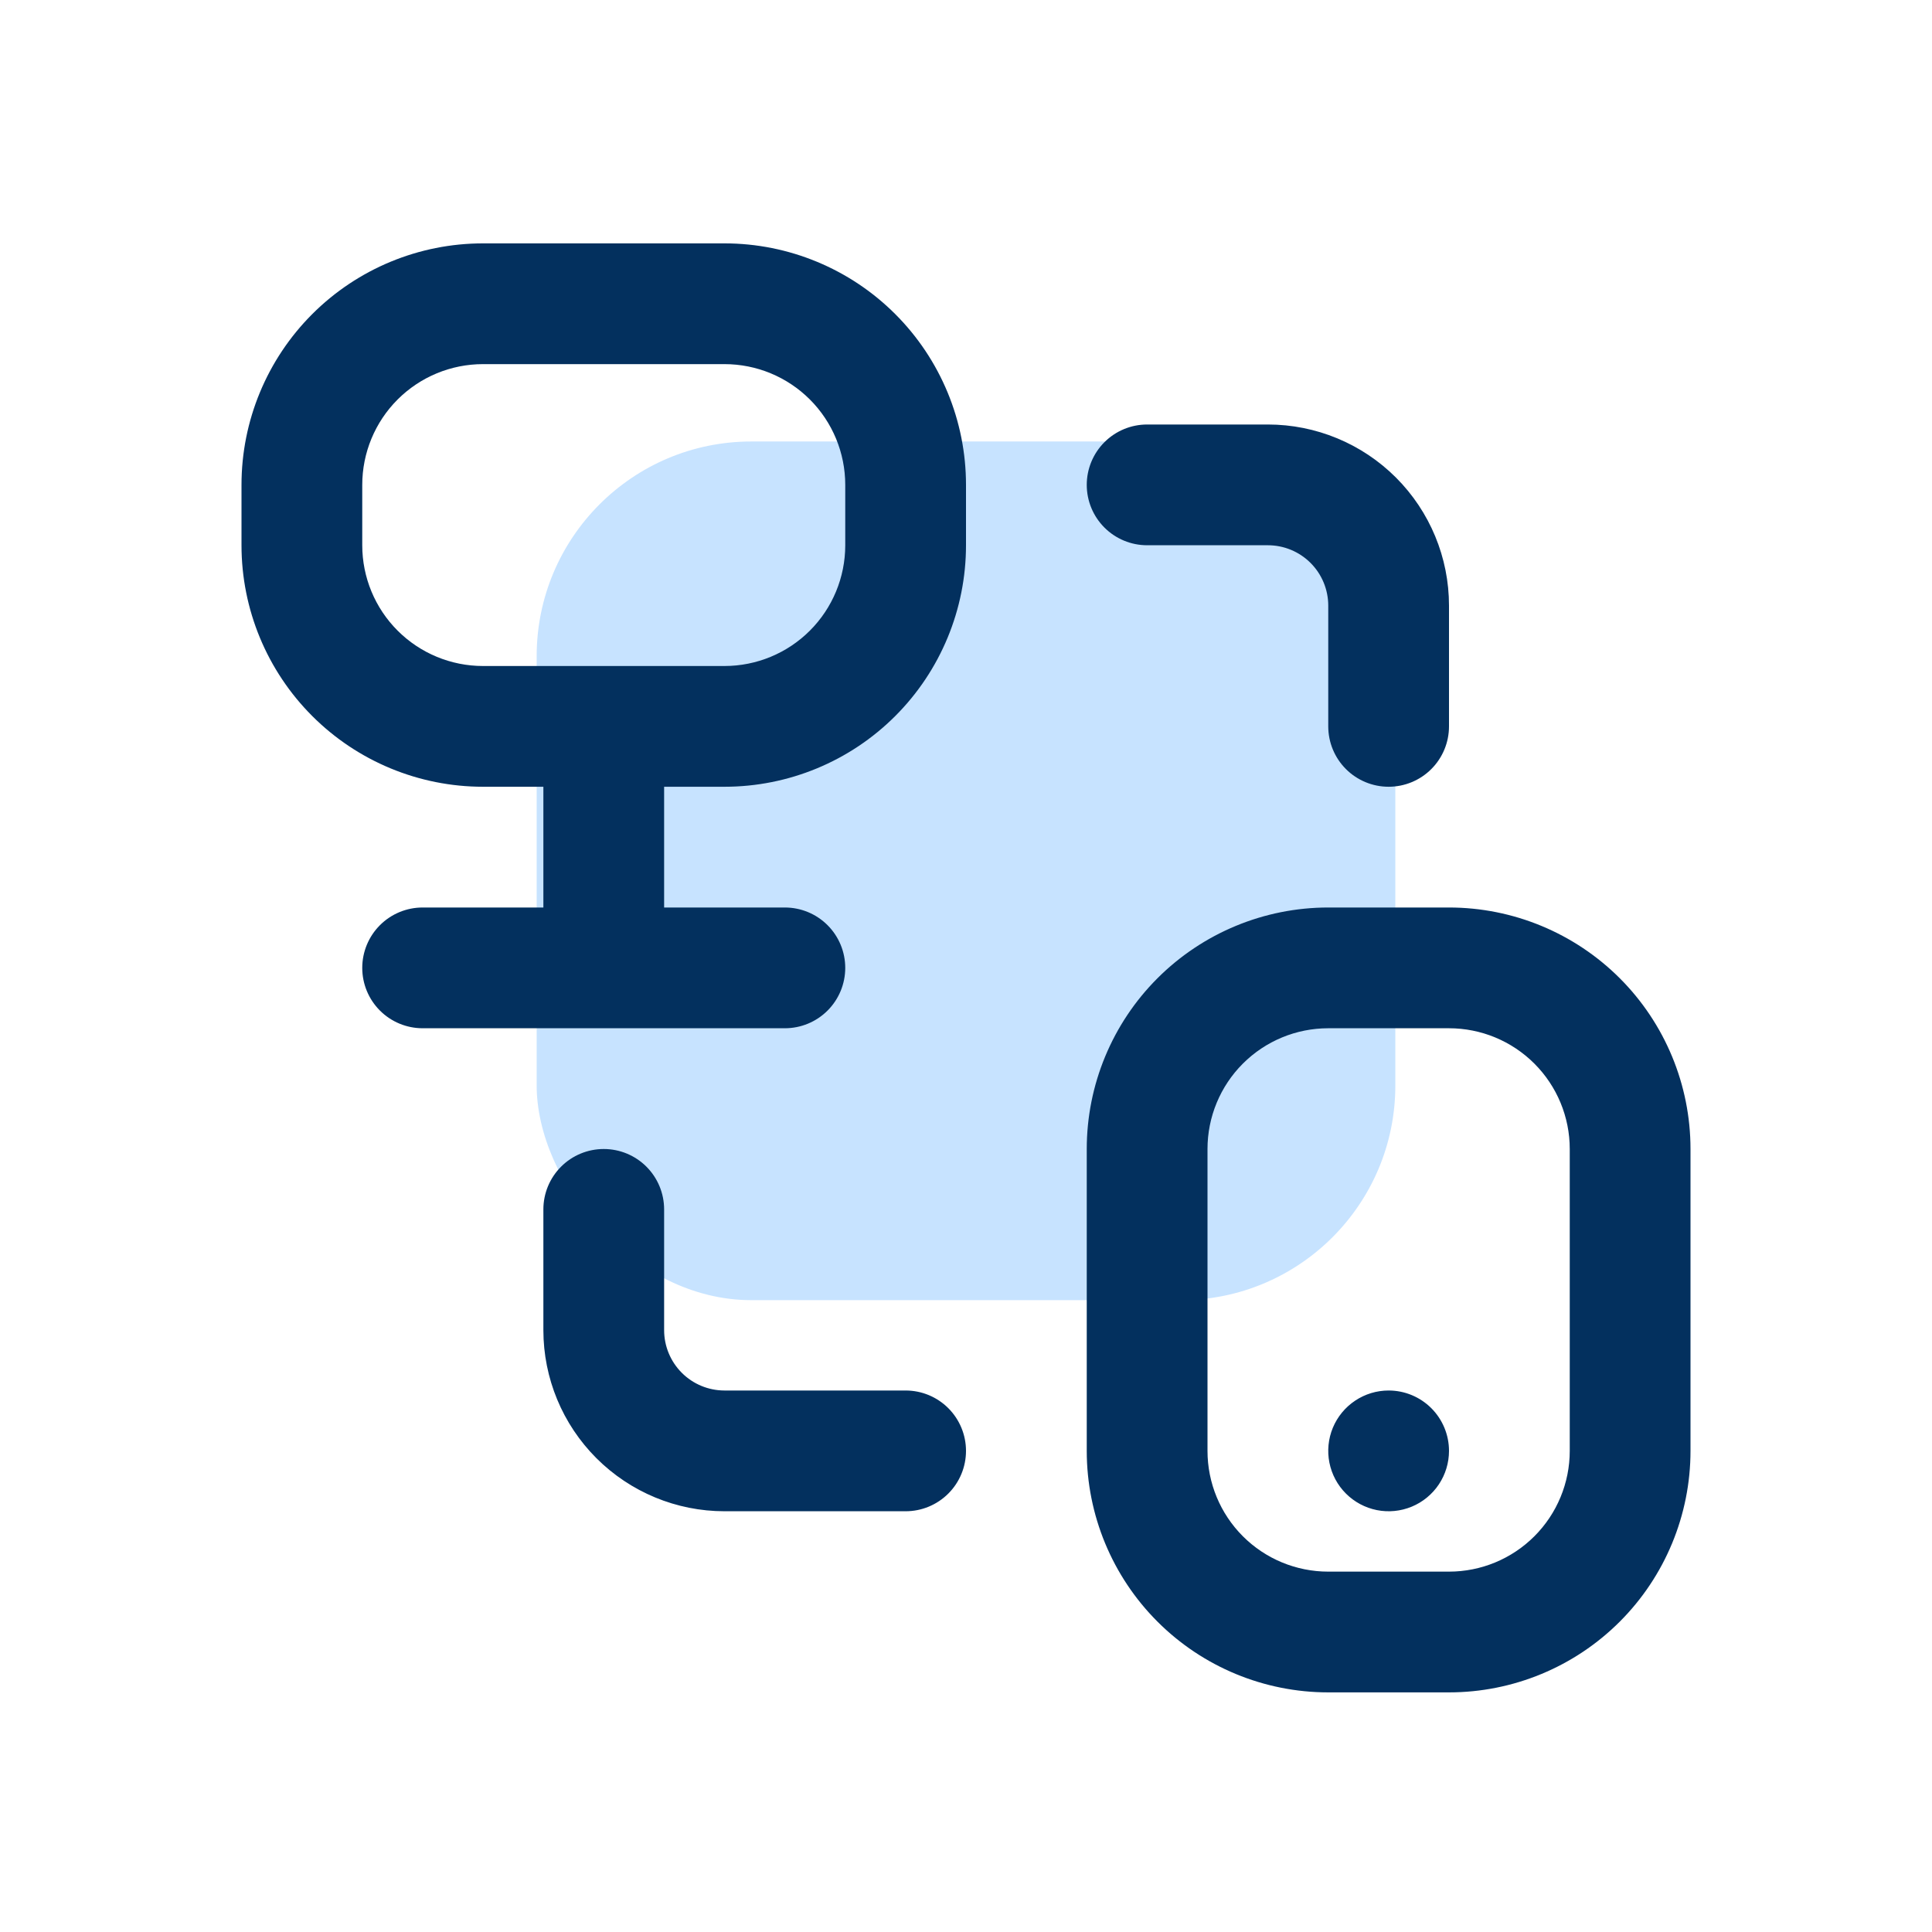
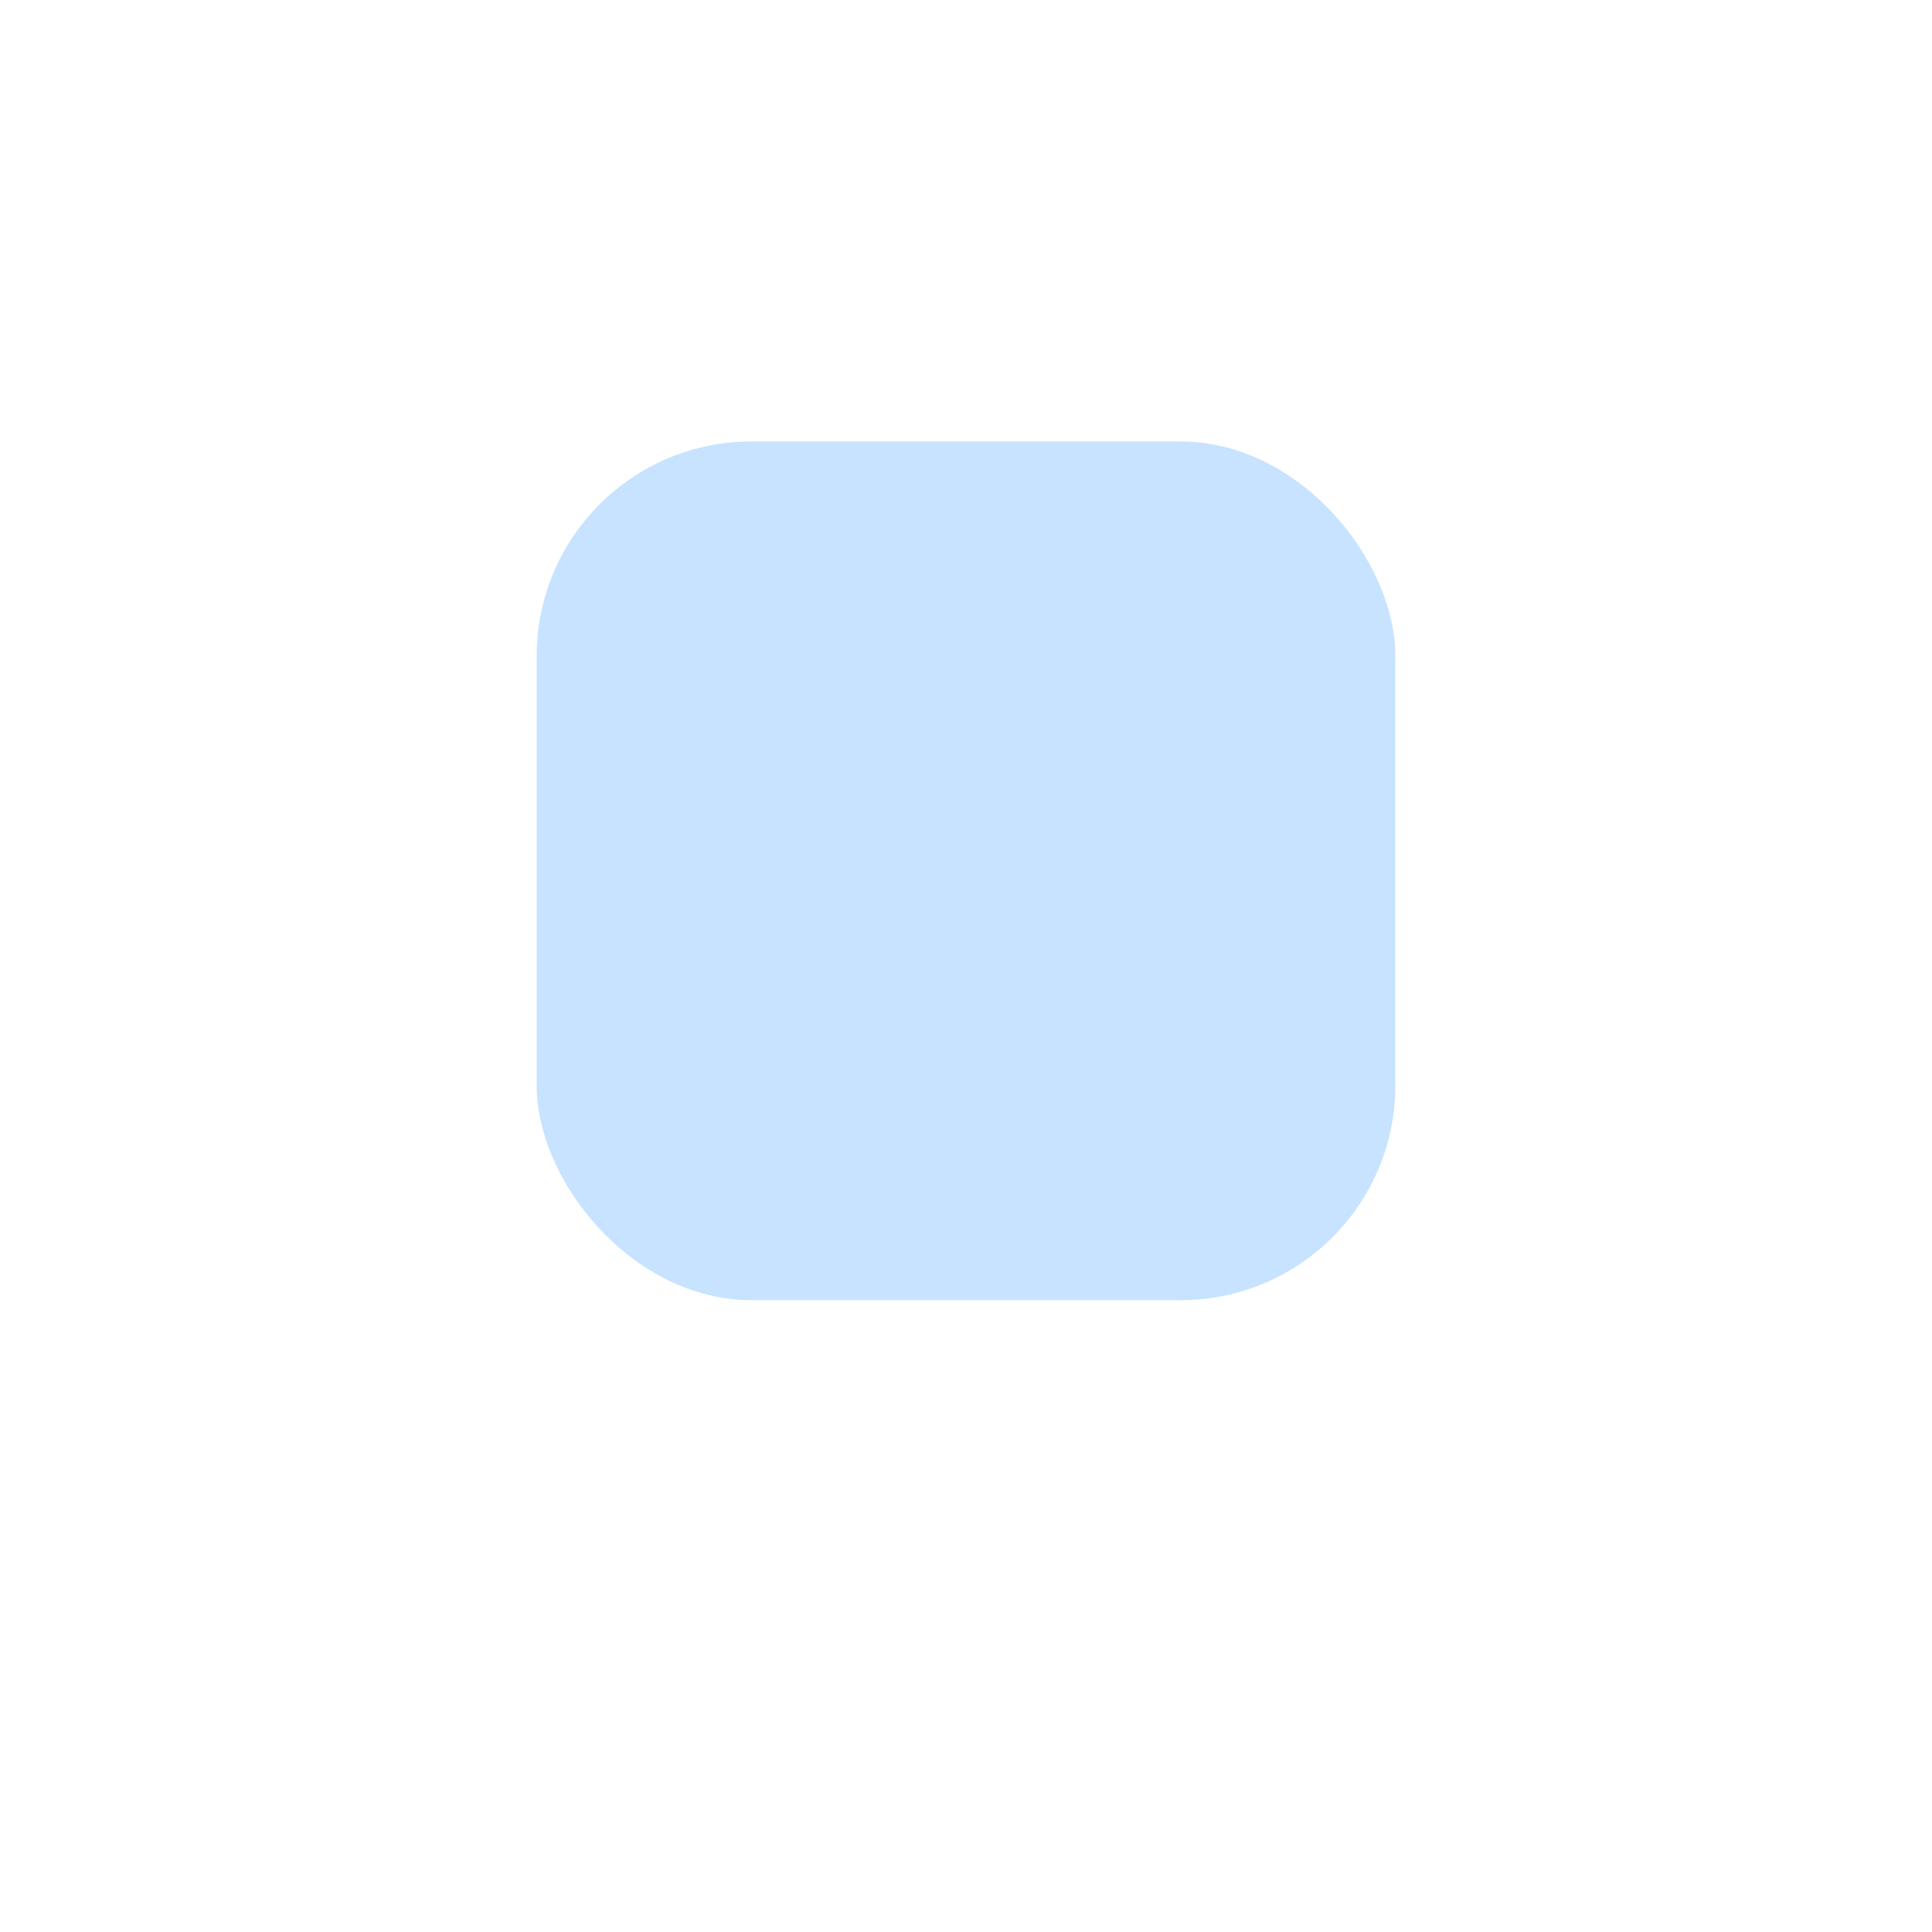
<svg xmlns="http://www.w3.org/2000/svg" width="72" height="72" viewBox="0 0 72 72" fill="none">
  <rect x="20" y="16.453" width="32" height="32" rx="8" fill="#C7E3FF" />
  <g clip-path="url(#clip0_2575_9815)">
    <path d="M27 9.07H18C15.613 9.07 13.324 10.018 11.636 11.706C9.948 13.394 9 15.683 9 18.07L9 20.32C9 22.707 9.948 24.996 11.636 26.684C13.324 28.372 15.613 29.32 18 29.32H20.25V33.82H15.75C15.153 33.82 14.581 34.057 14.159 34.479C13.737 34.901 13.5 35.474 13.5 36.07C13.5 36.667 13.737 37.239 14.159 37.661C14.581 38.083 15.153 38.32 15.75 38.32H29.25C29.847 38.32 30.419 38.083 30.841 37.661C31.263 37.239 31.5 36.667 31.5 36.07C31.5 35.474 31.263 34.901 30.841 34.479C30.419 34.057 29.847 33.82 29.25 33.82H24.75V29.32H27C29.387 29.32 31.676 28.372 33.364 26.684C35.052 24.996 36 22.707 36 20.32V18.07C36 15.683 35.052 13.394 33.364 11.706C31.676 10.018 29.387 9.07 27 9.07ZM31.5 20.32C31.5 21.514 31.026 22.658 30.182 23.502C29.338 24.346 28.194 24.82 27 24.82H18C16.806 24.82 15.662 24.346 14.818 23.502C13.974 22.658 13.5 21.514 13.5 20.32V18.07C13.5 16.877 13.974 15.732 14.818 14.888C15.662 14.044 16.806 13.57 18 13.57H27C28.194 13.57 29.338 14.044 30.182 14.888C31.026 15.732 31.5 16.877 31.5 18.07V20.32ZM54 33.82H49.5C47.113 33.82 44.824 34.769 43.136 36.456C41.448 38.144 40.5 40.433 40.5 42.82V54.07C40.5 56.457 41.448 58.746 43.136 60.434C44.824 62.122 47.113 63.07 49.5 63.07H54C56.387 63.07 58.676 62.122 60.364 60.434C62.052 58.746 63 56.457 63 54.07V42.82C63 40.433 62.052 38.144 60.364 36.456C58.676 34.769 56.387 33.82 54 33.82ZM58.5 54.07C58.5 55.264 58.026 56.408 57.182 57.252C56.338 58.096 55.194 58.57 54 58.57H49.5C48.306 58.57 47.162 58.096 46.318 57.252C45.474 56.408 45 55.264 45 54.07V42.82C45 41.627 45.474 40.482 46.318 39.638C47.162 38.794 48.306 38.32 49.5 38.32H54C55.194 38.32 56.338 38.794 57.182 39.638C58.026 40.482 58.5 41.627 58.5 42.82V54.07ZM40.5 18.07C40.5 17.474 40.737 16.901 41.159 16.479C41.581 16.057 42.153 15.82 42.75 15.82H47.25C49.04 15.82 50.757 16.532 52.023 17.797C53.289 19.063 54 20.78 54 22.57V27.07C54 27.667 53.763 28.239 53.341 28.661C52.919 29.083 52.347 29.32 51.75 29.32C51.153 29.32 50.581 29.083 50.159 28.661C49.737 28.239 49.5 27.667 49.5 27.07V22.57C49.5 21.974 49.263 21.401 48.841 20.979C48.419 20.557 47.847 20.32 47.25 20.32H42.75C42.153 20.32 41.581 20.083 41.159 19.661C40.737 19.239 40.5 18.667 40.5 18.07ZM36 54.07C36 54.667 35.763 55.239 35.341 55.661C34.919 56.083 34.347 56.32 33.75 56.32H27C25.21 56.32 23.493 55.609 22.227 54.343C20.961 53.077 20.25 51.361 20.25 49.57V45.07C20.25 44.474 20.487 43.901 20.909 43.479C21.331 43.057 21.903 42.82 22.5 42.82C23.097 42.82 23.669 43.057 24.091 43.479C24.513 43.901 24.75 44.474 24.75 45.07V49.57C24.75 50.167 24.987 50.739 25.409 51.161C25.831 51.583 26.403 51.82 27 51.82H33.75C34.347 51.82 34.919 52.057 35.341 52.479C35.763 52.901 36 53.474 36 54.07ZM54 54.07C54 54.515 53.868 54.95 53.621 55.32C53.374 55.69 53.022 55.979 52.611 56.149C52.2 56.319 51.748 56.364 51.311 56.277C50.875 56.19 50.474 55.976 50.159 55.661C49.844 55.347 49.63 54.946 49.543 54.509C49.456 54.073 49.501 53.62 49.671 53.209C49.842 52.798 50.13 52.447 50.5 52.2C50.87 51.952 51.305 51.82 51.75 51.82C52.347 51.82 52.919 52.057 53.341 52.479C53.763 52.901 54 53.474 54 54.07Z" fill="#03305E" />
  </g>
  <defs>
    <clipPath id="clip0_2575_9815">
-       <rect width="54" height="54" fill="white" transform="translate(9 9.07)" />
-     </clipPath>
+       </clipPath>
  </defs>
</svg>